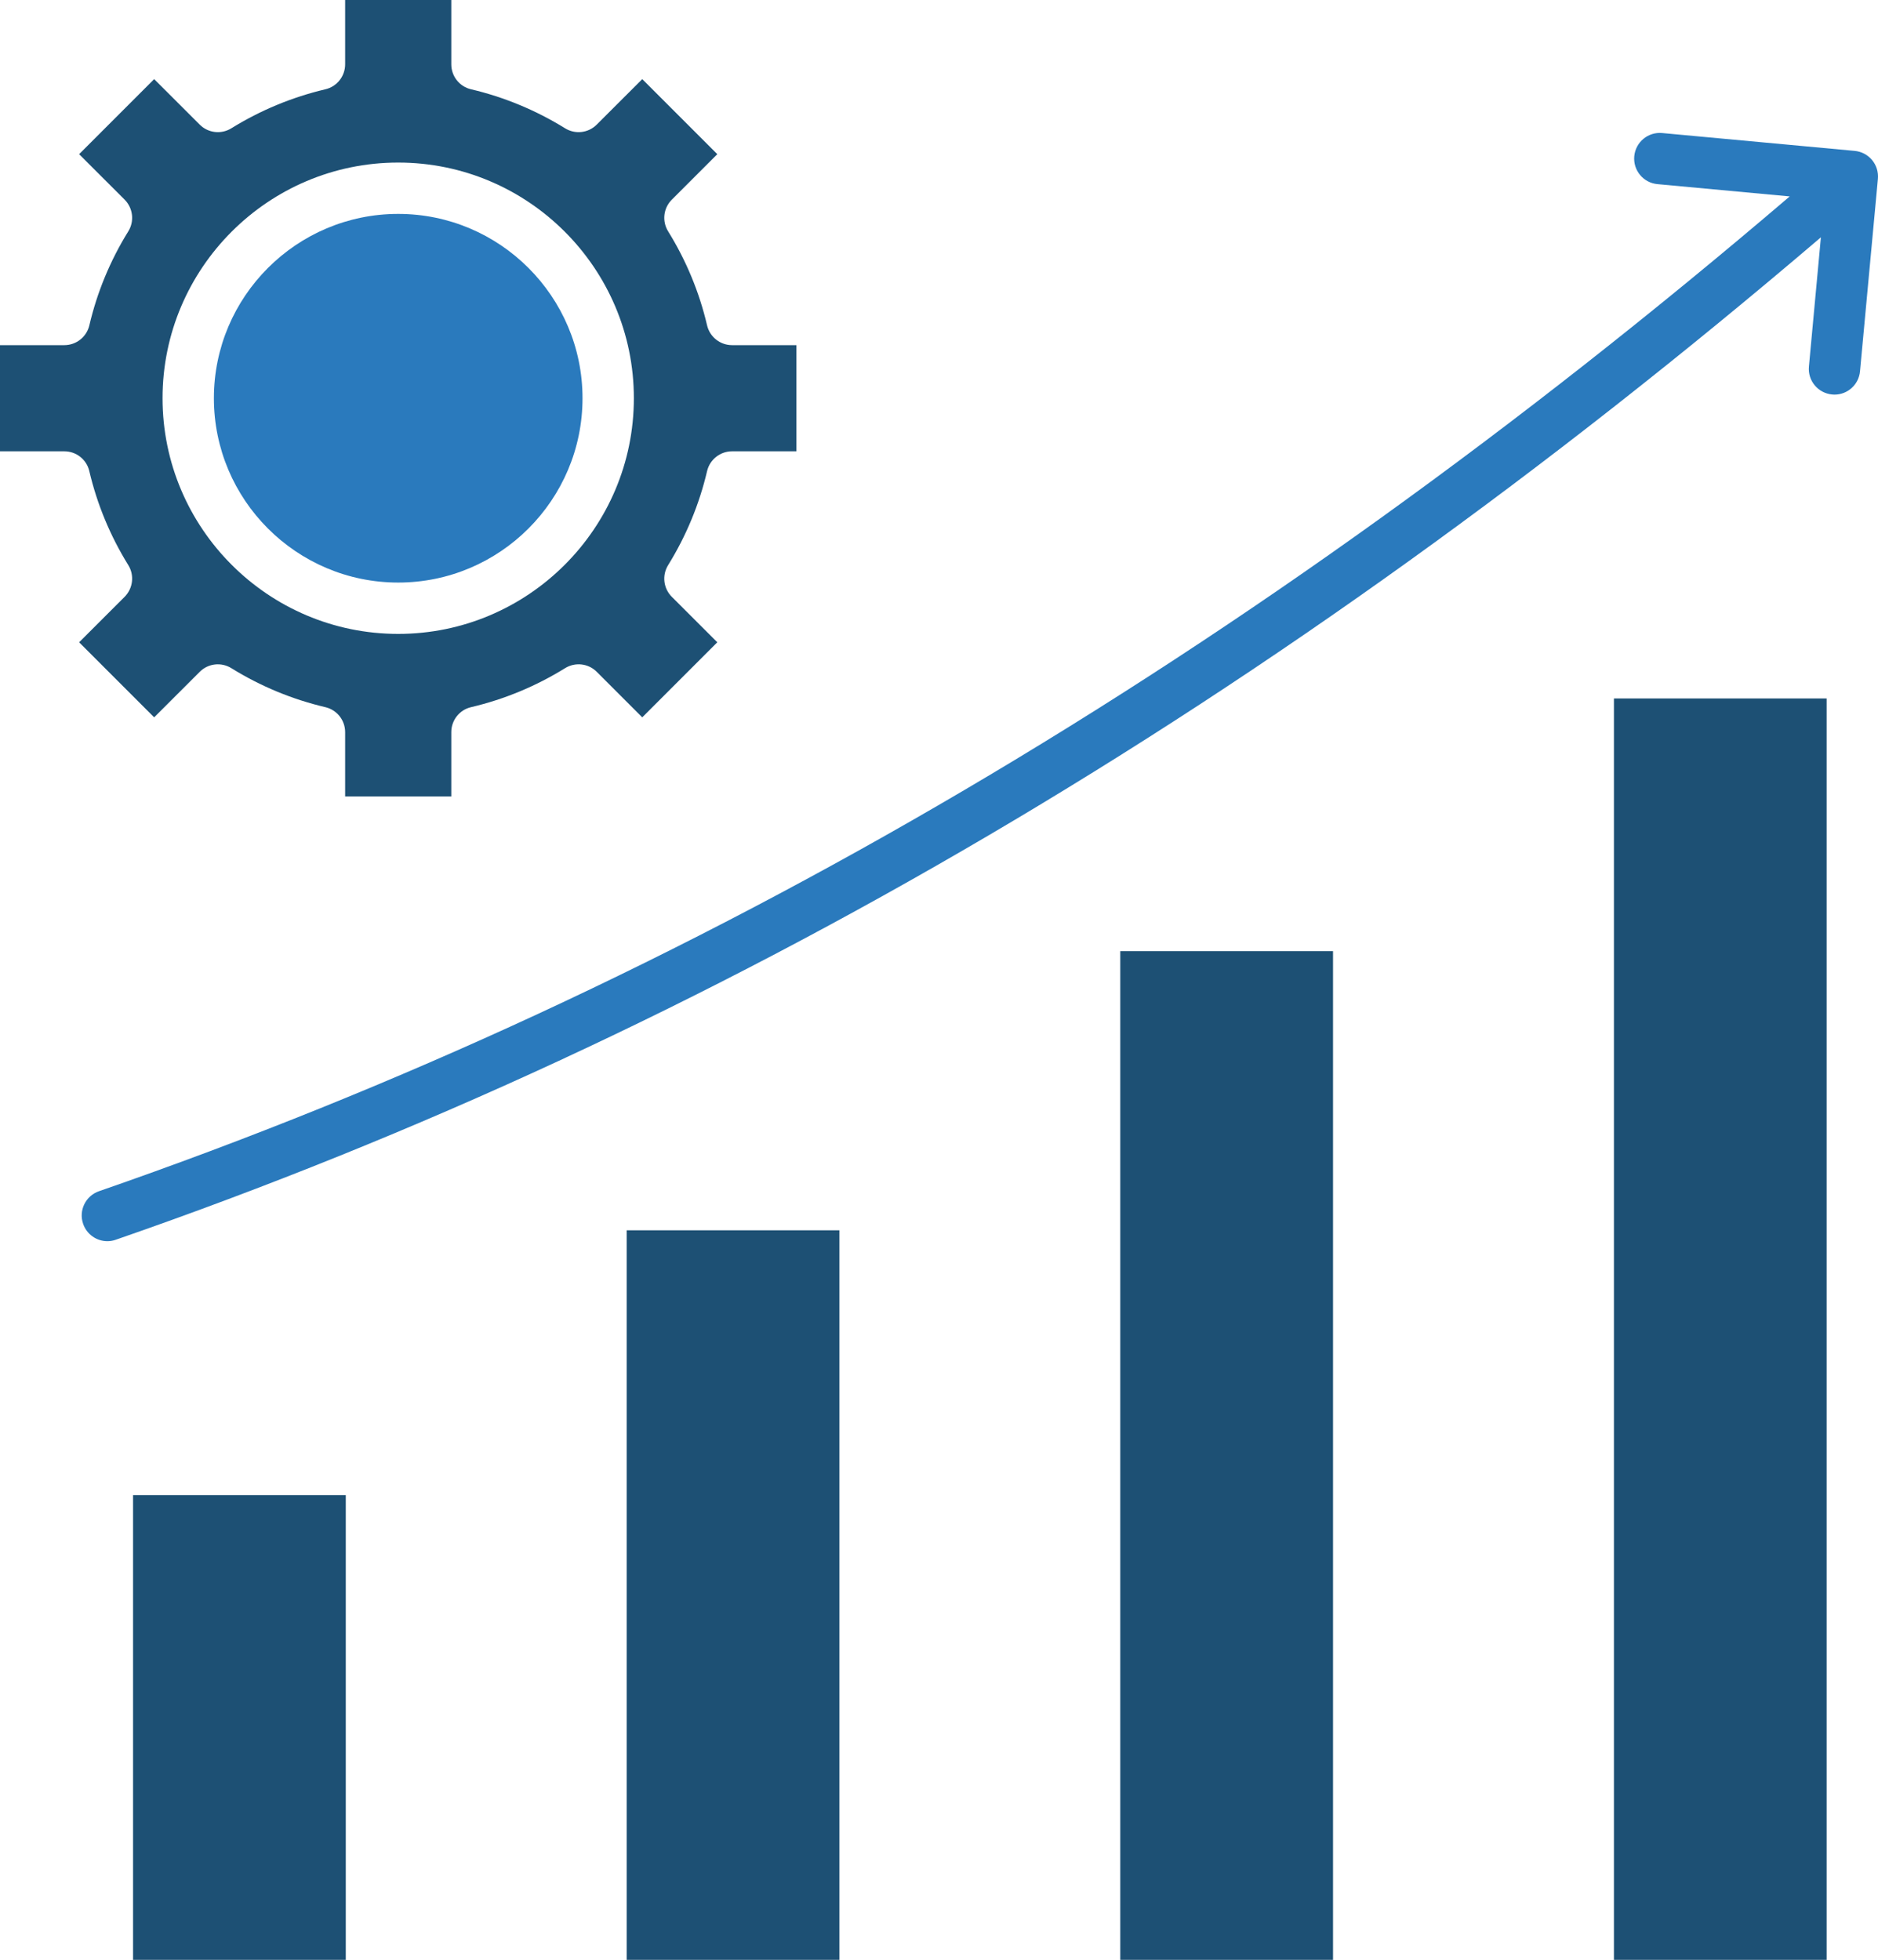
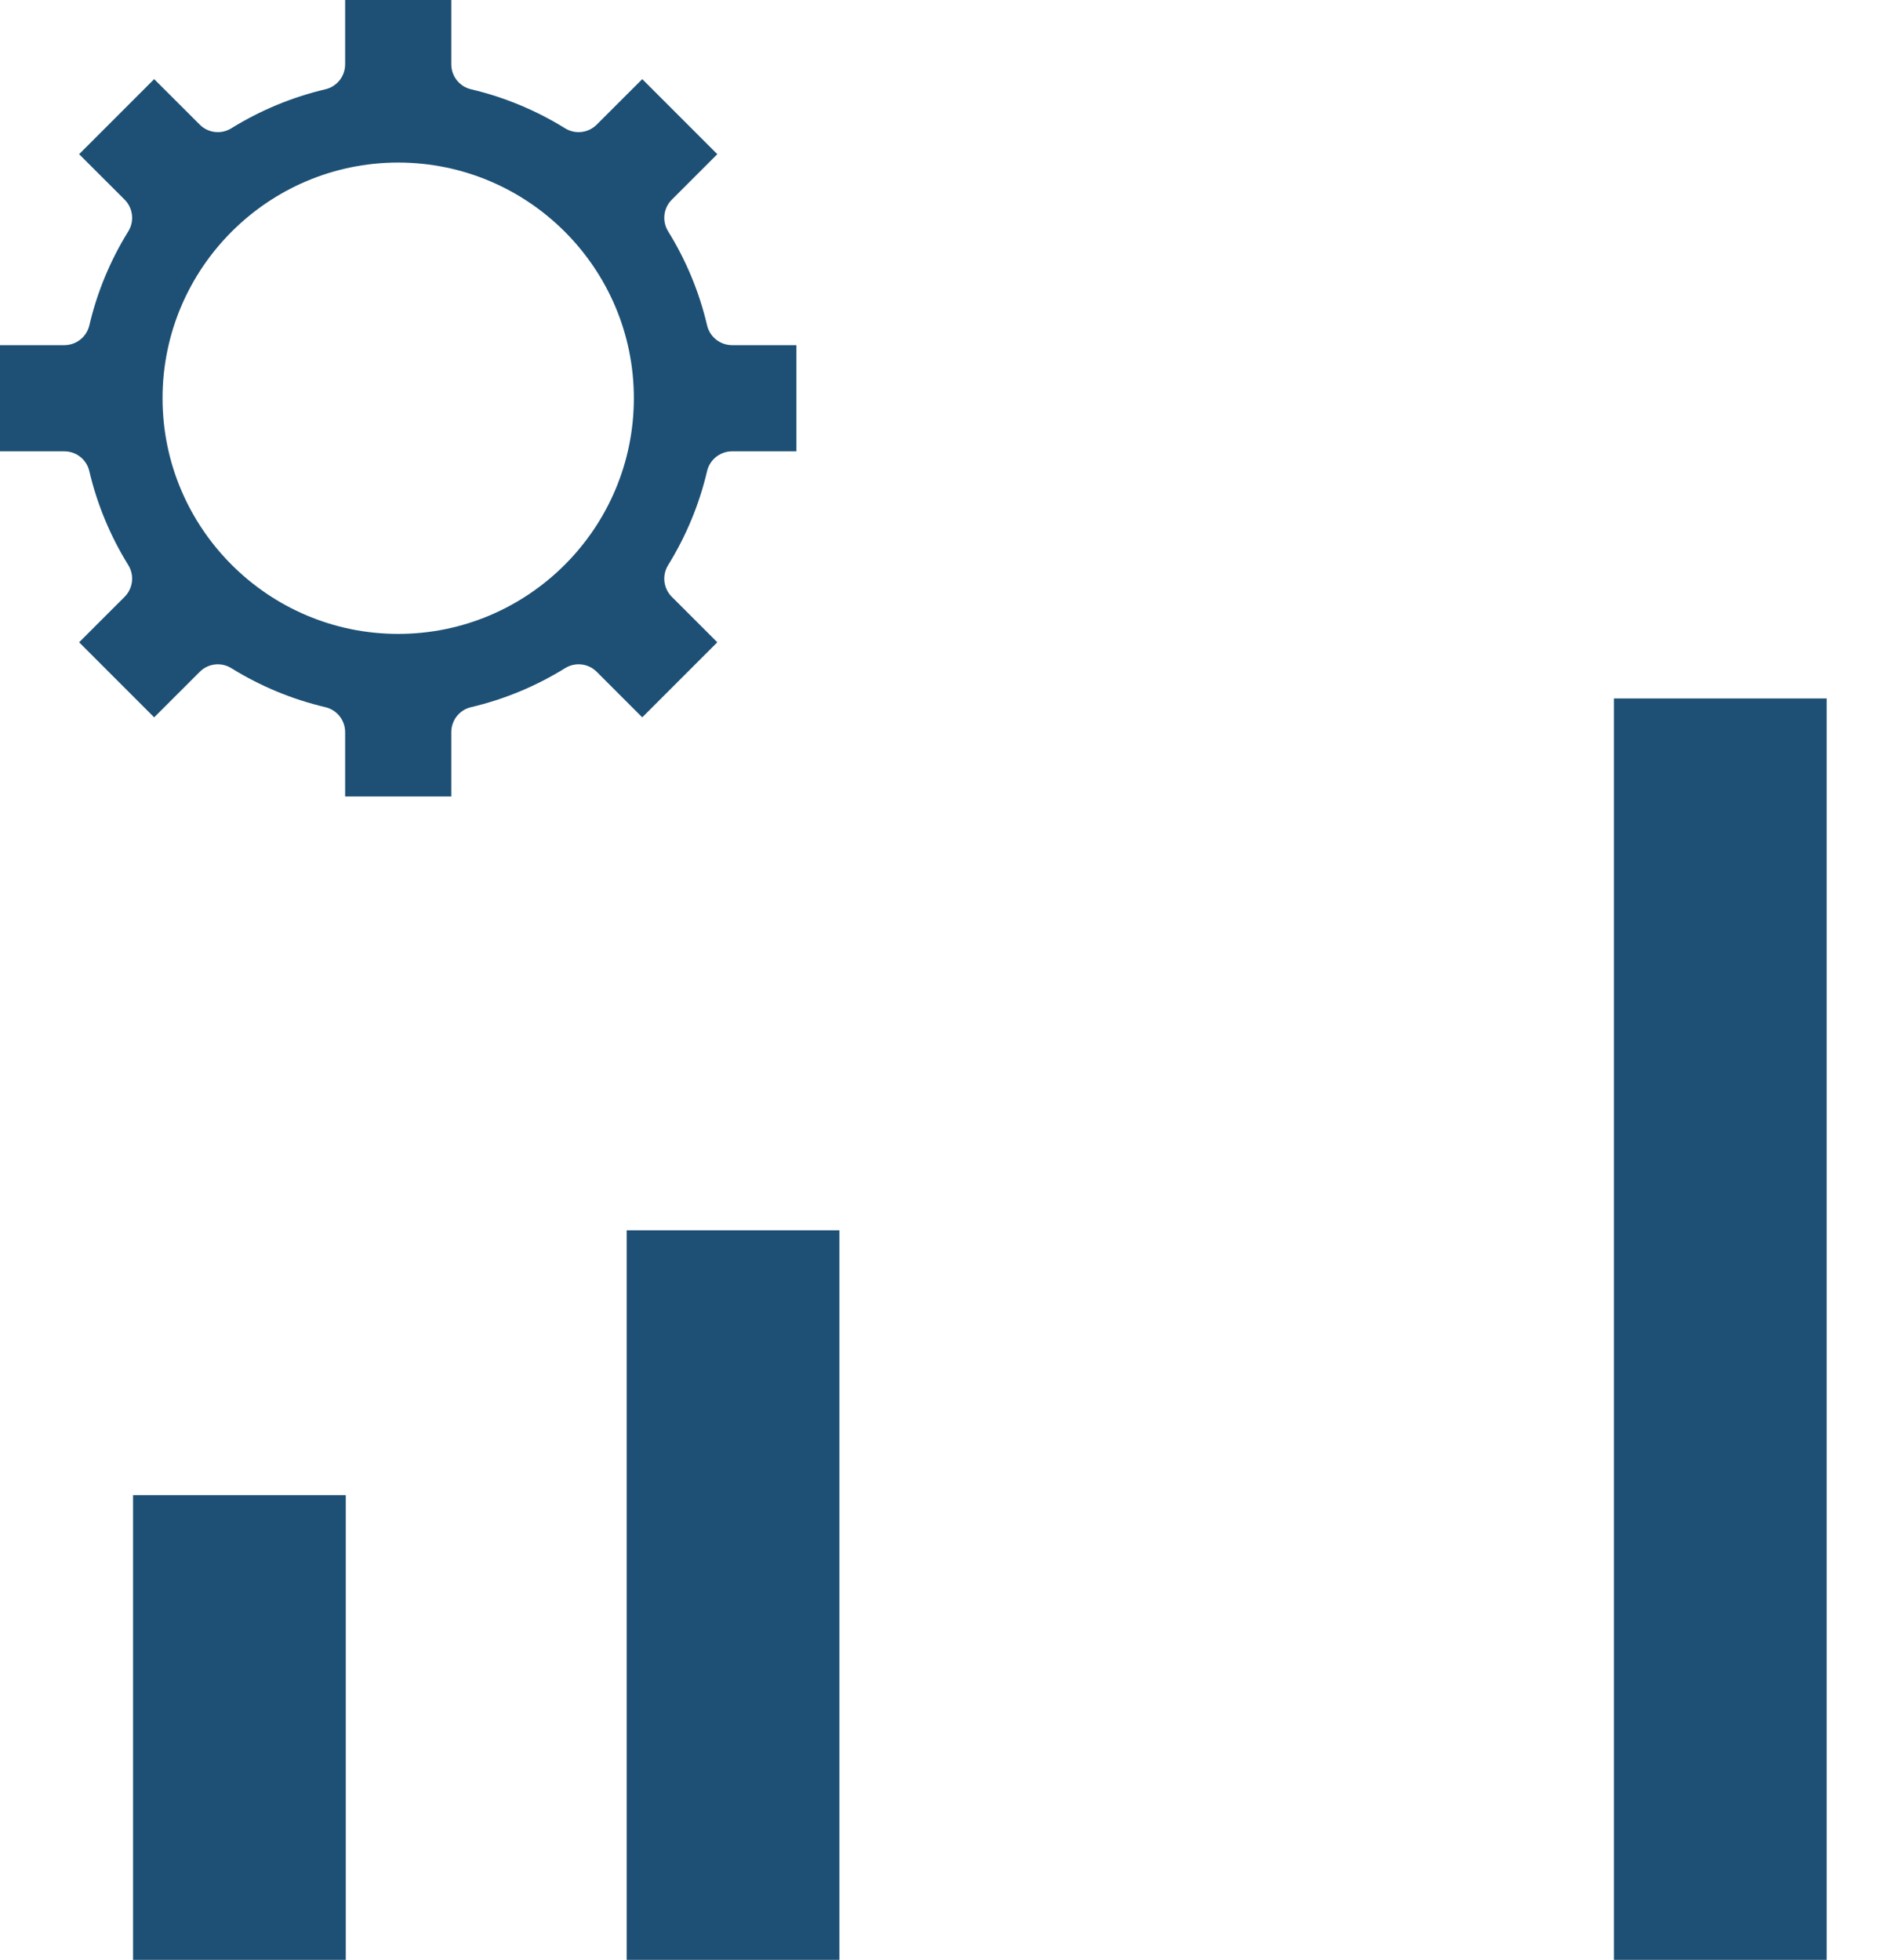
<svg xmlns="http://www.w3.org/2000/svg" xmlns:ns1="http://sodipodi.sourceforge.net/DTD/sodipodi-0.dtd" xmlns:ns2="http://www.inkscape.org/namespaces/inkscape" version="1.1" id="svg1" width="585.205" height="610.667" viewBox="0 0 585.205 610.667" ns1:docname="shutterstock_2493253711.svg">
  <defs id="defs1" />
  <ns1:namedview id="namedview1" pagecolor="#ffffff" bordercolor="#000000" borderopacity="0.25" ns2:showpageshadow="2" ns2:pageopacity="0.0" ns2:pagecheckerboard="0" ns2:deskcolor="#d1d1d1" showgrid="false">
    <ns2:page x="0" y="0" width="585.205" height="610.667" id="page2" margin="0" bleed="0" />
  </ns1:namedview>
  <g id="g1" ns2:groupmode="layer" ns2:label="1" transform="translate(-5001.267,-1171.467)">
-     <path id="path2" d="M 0,3200 H 10666.666 V 8e-5 H 0 V 3200" style="fill:#ffffff;fill-opacity:1;fill-rule:evenodd;stroke:none;stroke-width:0.133" />
    <path id="path266" d="m 5570.467,1782.133 v -393.027 h -66.28 v 393.027 h 66.28" style="fill:#1d5074;fill-opacity:1;fill-rule:evenodd;stroke:none;stroke-width:0.133" />
-     <path id="path267" d="M 5416.653,1782.133 V 1467.84 h -66.293 v 314.293 h 66.293" style="fill:#1d5074;fill-opacity:1;fill-rule:evenodd;stroke:none;stroke-width:0.133" />
    <path id="path268" d="m 5262.84,1782.133 v -227.32 h -66.293 v 227.32 h 66.293" style="fill:#1d5074;fill-opacity:1;fill-rule:evenodd;stroke:none;stroke-width:0.133" />
    <path id="path269" d="m 5109.013,1782.133 v -144.8 h -66.28 v 144.8 h 66.28" style="fill:#1d5074;fill-opacity:1;fill-rule:evenodd;stroke:none;stroke-width:0.133" />
-     <path id="path270" d="m 5125.346,1352.987 c 31.68,0 57.44,-25.76 57.44,-57.44 0,-31.667 -25.76,-57.427 -57.44,-57.427 -31.667,0 -57.427,25.76 -57.427,57.427 0,31.68 25.76,57.44 57.427,57.44" style="fill:#2a7abd;fill-opacity:1;fill-rule:evenodd;stroke:none;stroke-width:0.133" />
    <path id="path271" d="m 5029.106,1272.853 c -0.853,3.613 -4.08,6.16 -7.8,6.16 h -20.04 v 33.08 h 20.04 c 3.72,0 6.947,2.547 7.787,6.16 2.44,10.373 6.533,20.227 12.147,29.293 1.96,3.16 1.48,7.24 -1.133,9.88 l -14.187,14.173 23.387,23.387 14.187,-14.173 c 2.627,-2.64 6.707,-3.107 9.867,-1.147 9.08,5.627 18.933,9.707 29.28,12.147 3.613,0.84 6.173,4.067 6.173,7.787 v 20.04 h 33.08 v -20.04 c 0,-3.72 2.547,-6.947 6.16,-7.787 10.373,-2.44 20.227,-6.533 29.293,-12.147 3.16,-1.96 7.253,-1.493 9.867,1.133 l 14.187,14.187 23.387,-23.387 -14.187,-14.173 c -2.627,-2.64 -3.093,-6.72 -1.133,-9.88 5.613,-9.08 9.707,-18.933 12.133,-29.293 0.853,-3.613 4.08,-6.16 7.787,-6.16 h 20.053 v -33.08 h -20.053 c -3.707,0 -6.933,-2.547 -7.787,-6.16 -2.427,-10.373 -6.52,-20.227 -12.133,-29.293 -1.96,-3.16 -1.493,-7.24 1.133,-9.867 l 14.187,-14.187 -23.387,-23.387 -14.187,14.173 c -2.627,2.64 -6.707,3.107 -9.867,1.147 -9.08,-5.613 -18.933,-9.707 -29.28,-12.147 -3.627,-0.84 -6.173,-4.067 -6.173,-7.787 v -20.04 h -33.08 v 20.04 c 0,3.72 -2.547,6.947 -6.173,7.787 -10.36,2.453 -20.213,6.533 -29.28,12.147 -3.16,1.96 -7.24,1.493 -9.867,-1.147 l -14.187,-14.173 -23.387,23.387 14.187,14.173 c 2.613,2.64 3.093,6.72 1.133,9.88 -5.627,9.08 -9.707,18.933 -12.133,29.293 z m 96.24,-50.733 c 40.493,0 73.44,32.947 73.44,73.427 0,40.493 -32.947,73.44 -73.44,73.44 -40.48,0 -73.427,-32.947 -73.427,-73.44 0,-40.48 32.947,-73.427 73.427,-73.427 v 0" style="fill:#1d5074;fill-opacity:1;fill-rule:evenodd;stroke:none;stroke-width:0.133" />
-     <path id="path272" d="m 5037.346,1557.76 c 187.12,-64.827 361.093,-167.08 531.333,-312.347 l -3.733,40.267 c -0.413,4.4 2.827,8.293 7.227,8.707 0.24,0.027 0.493,0.04 0.747,0.04 4.08,0 7.573,-3.12 7.947,-7.267 l 5.573,-59.973 c 0.187,-2.12 -0.453,-4.213 -1.813,-5.853 -1.36,-1.627 -3.307,-2.653 -5.413,-2.853 l -59.987,-5.56 c -4.4,-0.413 -8.293,2.827 -8.707,7.227 -0.4,4.4 2.84,8.293 7.227,8.693 l 41.213,3.827 c -168.907,144.253 -341.4,245.733 -526.853,309.973 -4.173,1.453 -6.387,6.013 -4.933,10.173 1.147,3.32 4.24,5.4 7.56,5.4 0.867,0 1.747,-0.147 2.613,-0.453" style="fill:#2a7abd;fill-opacity:1;fill-rule:evenodd;stroke:none;stroke-width:0.133" />
  </g>
</svg>